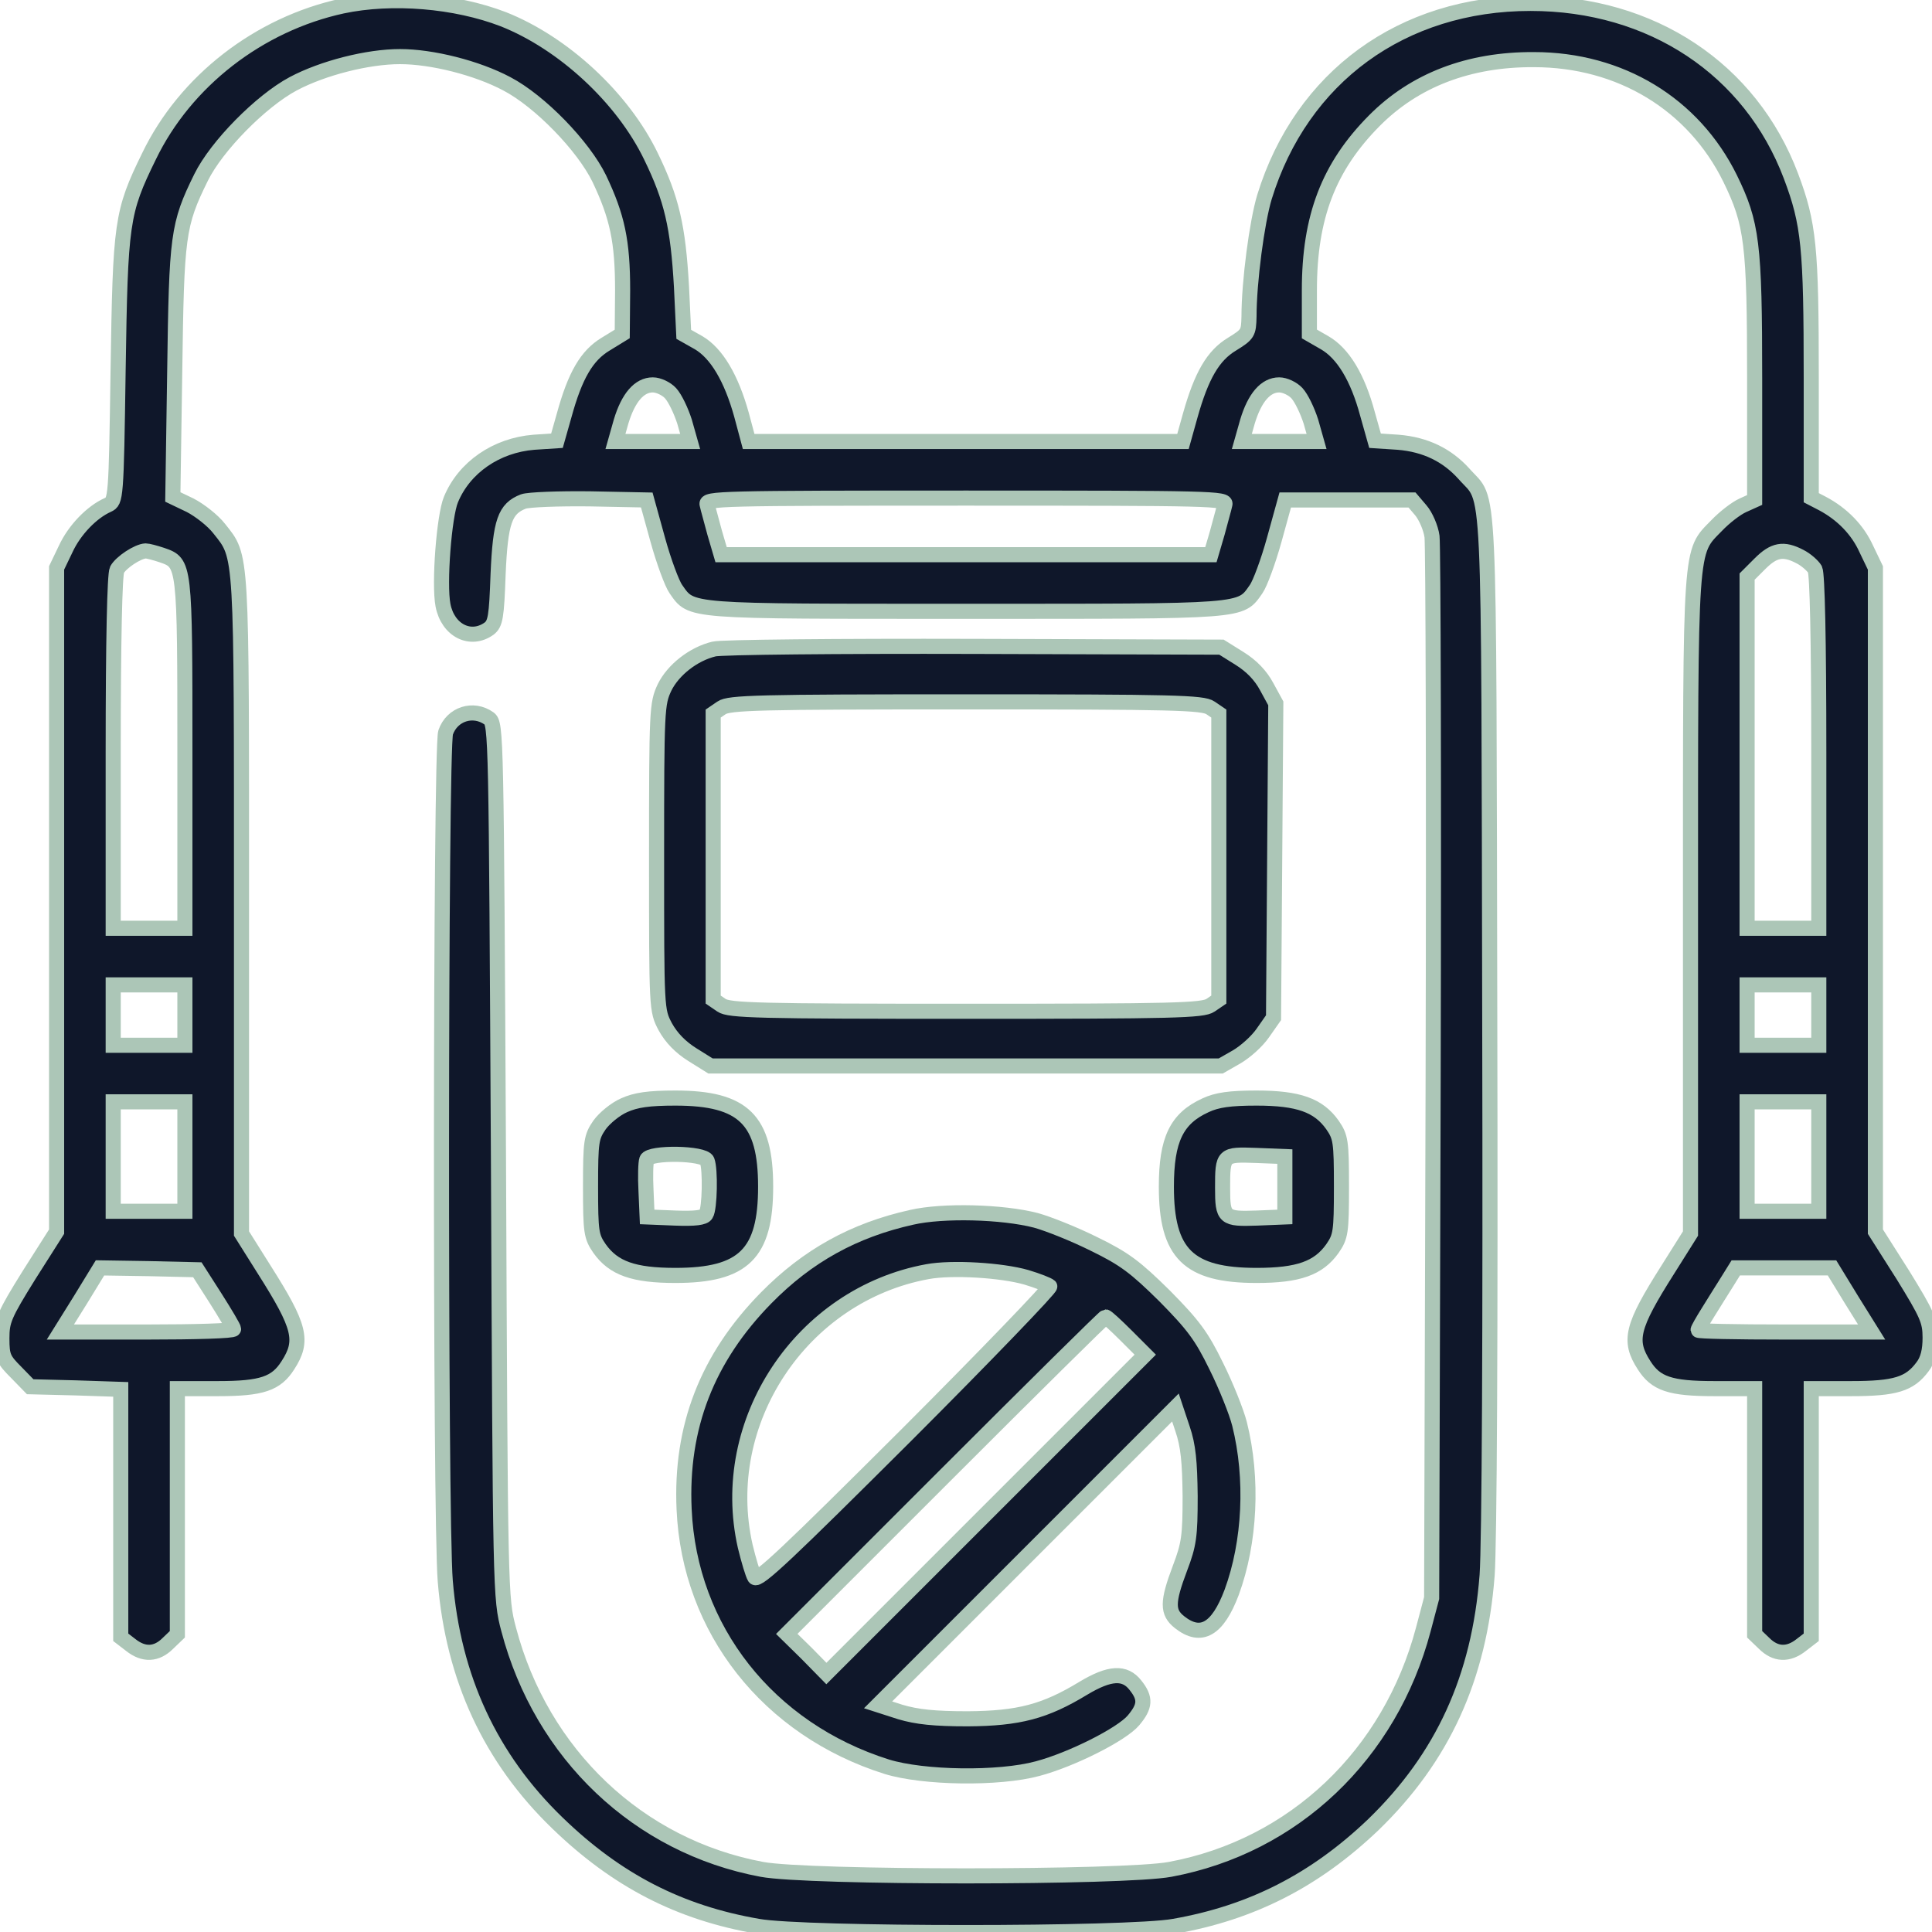
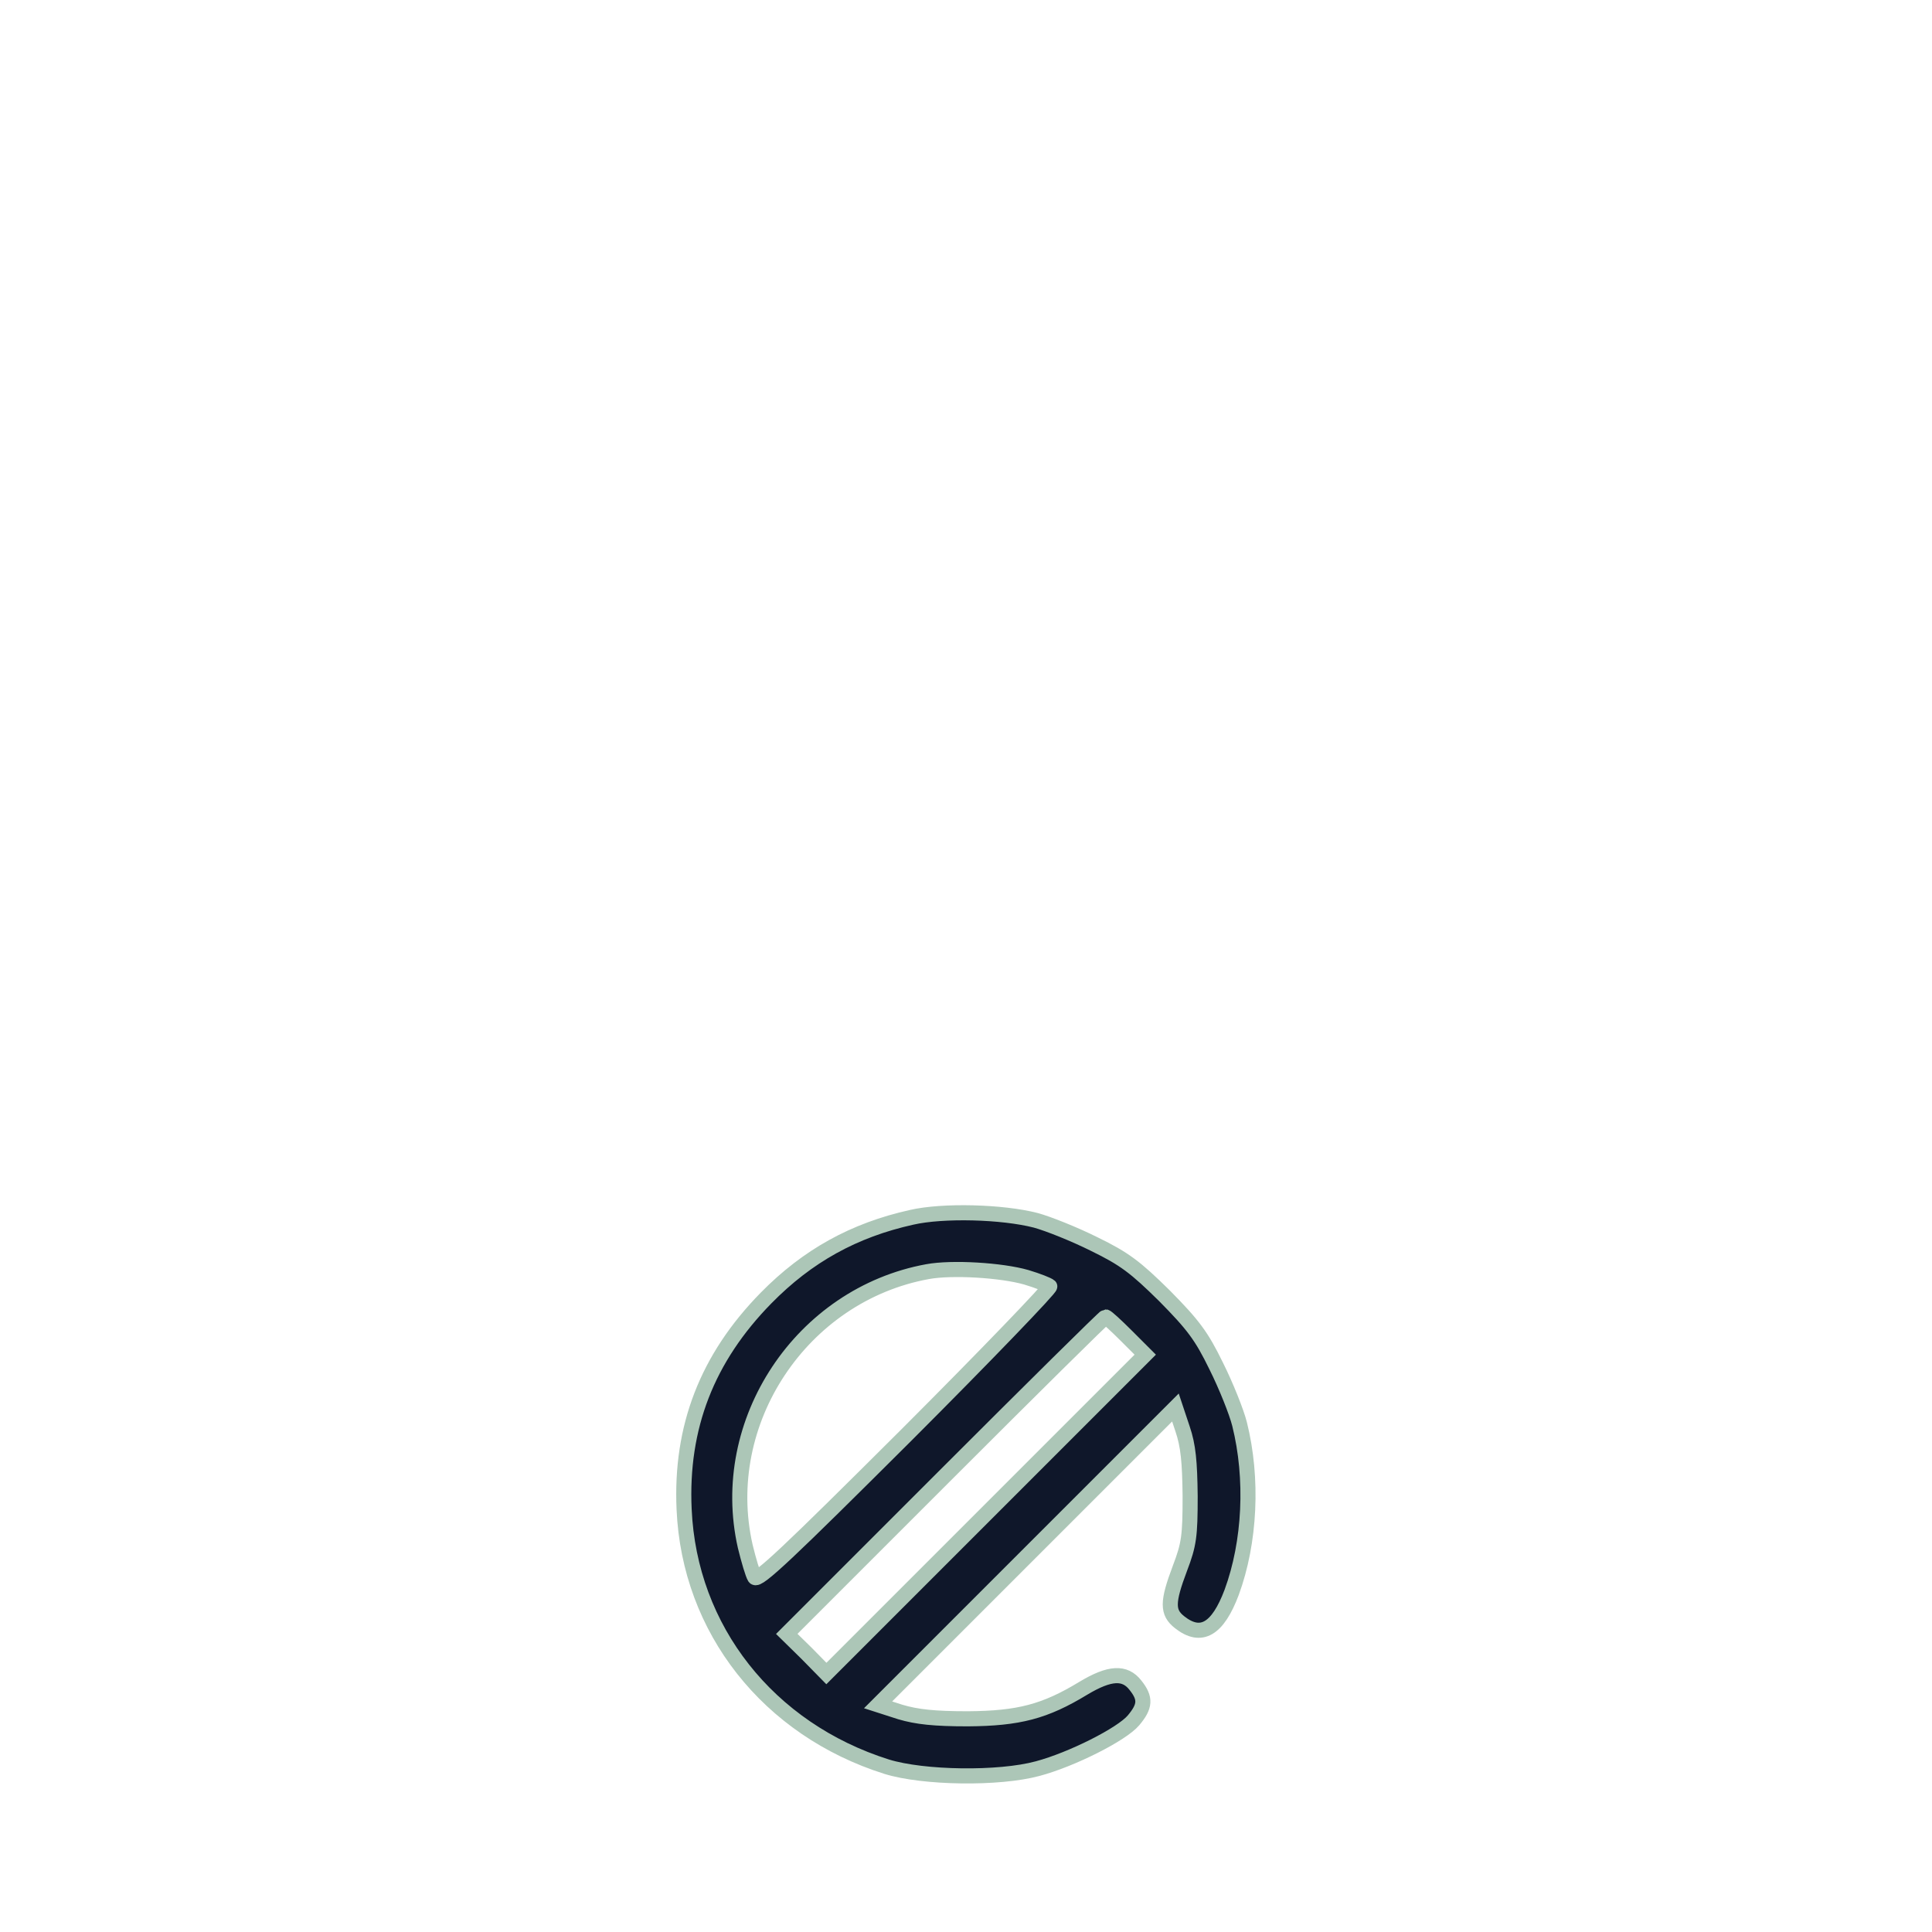
<svg xmlns="http://www.w3.org/2000/svg" version="1.0" width="512pt" height="512pt" viewBox="0 0 512 512" preserveAspectRatio="xMidYMid meet">
  <style>
        :root { --color: #0F172AFF; }
        @media (prefers-color-scheme: light) { :root { --color: #0F172AFF; } }
        @media (prefers-color-scheme: dark) { :root { --color: #F1F5F9FF; } }
        .path1 {
        fill: #0F172AFF;
        stroke: #ACC6B7;
        stroke-width: 40px;
        }
    </style>
  <g class="path1" transform="translate(0,512) scale(0.1,-0.1)" fill="#000000" stroke="none">
-     <path d="M907 5104 c-221 -48 -416 -199 -512 -398 -73 -149 -76 -175 -82 -567 -5 -343 -6 -347 -27 -357 -43 -19 -89 -67 -112 -117 l-24 -50 0 -879 0 -880 -73 -115 c-66 -106 -72 -121 -72 -168 0 -48 4 -56 38 -90 l37 -38 120 -3 120 -4 0 -328 0 -329 26 -20 c35 -28 69 -26 99 4 l25 24 0 326 0 325 108 0 c116 0 154 13 185 62 42 65 33 102 -62 252 l-61 97 0 868 c0 950 2 923 -59 1000 -17 22 -52 49 -77 62 l-46 22 5 331 c5 363 8 390 70 516 41 83 158 202 244 248 79 42 198 72 283 72 85 0 204 -30 283 -72 88 -46 203 -165 245 -251 48 -101 62 -166 62 -297 l-1 -115 -44 -27 c-50 -30 -81 -83 -110 -189 l-19 -67 -61 -4 c-100 -8 -185 -67 -220 -152 -18 -43 -32 -223 -21 -280 13 -67 73 -97 122 -62 17 13 20 31 24 144 6 140 18 174 67 193 14 5 94 8 177 7 l150 -3 29 -105 c16 -58 38 -117 48 -131 43 -61 22 -59 769 -59 747 0 726 -2 769 59 10 14 32 73 48 131 l29 105 168 0 168 0 23 -27 c13 -15 27 -47 30 -70 3 -24 5 -666 3 -1428 l-4 -1385 -22 -83 c-88 -332 -343 -575 -671 -636 -122 -23 -960 -23 -1082 0 -327 61 -584 305 -671 636 -22 83 -22 90 -27 1241 -6 1132 -6 1159 -25 1173 -42 30 -98 12 -115 -37 -14 -41 -15 -2081 -1 -2249 21 -257 120 -470 297 -641 157 -152 323 -238 532 -274 121 -22 981 -22 1102 0 206 36 374 122 528 269 184 178 281 389 302 661 6 81 9 637 7 1470 -3 1484 2 1369 -68 1449 -45 50 -102 78 -175 84 l-61 4 -20 71 c-26 97 -65 161 -114 189 l-40 23 0 116 c0 194 51 327 172 449 107 108 251 163 423 162 229 0 423 -118 520 -315 58 -119 65 -171 65 -532 l0 -320 -31 -14 c-18 -8 -49 -32 -70 -54 -71 -73 -69 -38 -69 -1008 l0 -868 -61 -97 c-95 -150 -104 -187 -62 -252 31 -49 69 -62 186 -62 l107 0 0 -325 0 -326 25 -24 c30 -30 64 -32 99 -4 l26 20 0 330 0 329 106 0 c117 0 155 12 189 58 14 18 20 43 20 77 0 45 -8 62 -72 166 l-73 115 0 880 0 879 -24 50 c-23 51 -64 93 -117 121 l-29 15 0 318 c0 345 -6 408 -54 535 -107 283 -369 457 -690 457 -340 0 -607 -195 -705 -513 -20 -66 -41 -225 -41 -317 -1 -44 -3 -47 -45 -73 -50 -30 -81 -83 -111 -190 l-19 -68 -575 0 -576 0 -19 71 c-27 97 -66 163 -114 191 l-39 22 -6 126 c-9 160 -26 233 -81 346 -75 155 -232 300 -391 363 -127 49 -295 63 -427 35z m870 -1026 c12 -13 28 -47 37 -75 l15 -53 -99 0 -99 0 15 53 c19 63 48 97 84 97 15 0 36 -10 47 -22z m1660 0 c12 -13 28 -47 37 -75 l15 -53 -99 0 -99 0 15 53 c19 63 48 97 84 97 15 0 36 -10 47 -22z m-191 -295 c-2 -10 -12 -44 -20 -75 l-17 -58 -649 0 -649 0 -17 58 c-8 31 -18 65 -20 75 -5 16 32 17 686 17 654 0 691 -1 686 -17z m-2817 -134 c61 -21 61 -21 61 -529 l0 -460 -95 0 -95 0 0 466 c0 299 4 472 10 484 11 20 55 49 76 50 6 0 25 -5 43 -11z m4341 -4 c16 -8 34 -24 40 -34 6 -13 10 -185 10 -485 l0 -466 -95 0 -95 0 0 466 0 466 34 34 c37 37 62 42 106 19z m-4280 -1215 l0 -80 -95 0 -95 0 0 80 0 80 95 0 95 0 0 -80z m4330 0 l0 -80 -95 0 -95 0 0 80 0 80 95 0 95 0 0 -80z m-4330 -375 l0 -145 -95 0 -95 0 0 145 0 145 95 0 95 0 0 -145z m4330 0 l0 -145 -95 0 -95 0 0 145 0 145 95 0 95 0 0 -145z m-4249 -375 c26 -41 48 -78 48 -82 1 -5 -102 -8 -229 -8 l-230 0 53 85 52 85 129 -2 129 -3 48 -75z m4336 -5 l53 -85 -230 0 c-127 0 -230 2 -230 5 0 3 12 24 27 48 14 23 37 59 50 80 l23 37 128 0 127 0 52 -85z" />
-     <path d="M1892 3400 c-54 -13 -108 -55 -131 -102 -20 -43 -21 -57 -21 -450 0 -405 0 -405 23 -449 16 -29 40 -54 72 -74 l48 -30 676 0 676 0 42 24 c24 14 55 42 70 64 l28 40 3 416 3 417 -24 44 c-16 30 -40 55 -72 75 l-48 30 -656 2 c-361 1 -671 -2 -689 -7z m1316 -156 l22 -15 0 -379 0 -379 -22 -15 c-20 -14 -98 -16 -648 -16 -550 0 -628 2 -648 16 l-22 15 0 379 0 379 22 15 c20 14 98 16 648 16 550 0 628 -2 648 -16z" />
-     <path d="M1654 2191 c-23 -10 -52 -34 -65 -52 -22 -32 -24 -43 -24 -164 0 -121 2 -132 24 -164 37 -52 90 -71 201 -71 181 0 239 58 239 235 0 177 -58 235 -239 235 -71 0 -105 -5 -136 -19z m220 -147 c9 -23 7 -127 -3 -142 -5 -9 -29 -12 -82 -10 l-74 3 -3 69 c-2 38 -1 75 2 83 8 20 152 18 160 -3z" />
-     <path d="M3195 2191 c-77 -35 -104 -91 -104 -216 0 -177 58 -235 239 -235 111 0 164 19 201 71 22 32 24 43 24 164 0 121 -2 132 -24 164 -37 52 -90 71 -201 71 -71 0 -105 -5 -135 -19z m210 -216 l0 -80 -74 -3 c-87 -3 -91 0 -91 80 0 89 1 89 89 86 l76 -3 0 -80z" />
    <path d="M2416 1894 c-153 -34 -276 -102 -386 -214 -156 -159 -227 -342 -217 -560 14 -318 223 -583 537 -682 97 -30 297 -33 400 -5 90 24 223 91 254 128 31 37 33 58 5 93 -28 36 -68 34 -138 -8 -102 -62 -171 -80 -306 -81 -89 0 -135 5 -179 18 l-59 19 394 394 394 394 19 -57 c15 -44 19 -87 20 -178 0 -106 -3 -128 -27 -191 -34 -90 -34 -117 -1 -143 57 -45 101 -19 138 79 49 133 57 302 21 446 -8 32 -36 102 -62 154 -39 80 -61 109 -137 186 -77 76 -106 98 -186 137 -52 26 -122 54 -155 63 -89 23 -246 27 -329 8z m304 -159 c30 -9 58 -20 62 -24 4 -3 -168 -182 -382 -396 -310 -309 -392 -387 -400 -375 -5 8 -16 45 -25 82 -75 330 149 667 483 728 65 12 196 4 262 -15z m265 -155 l50 -50 -423 -423 -422 -422 -52 53 -53 52 420 420 c231 231 422 420 425 420 3 0 28 -23 55 -50z" />
  </g>
</svg>